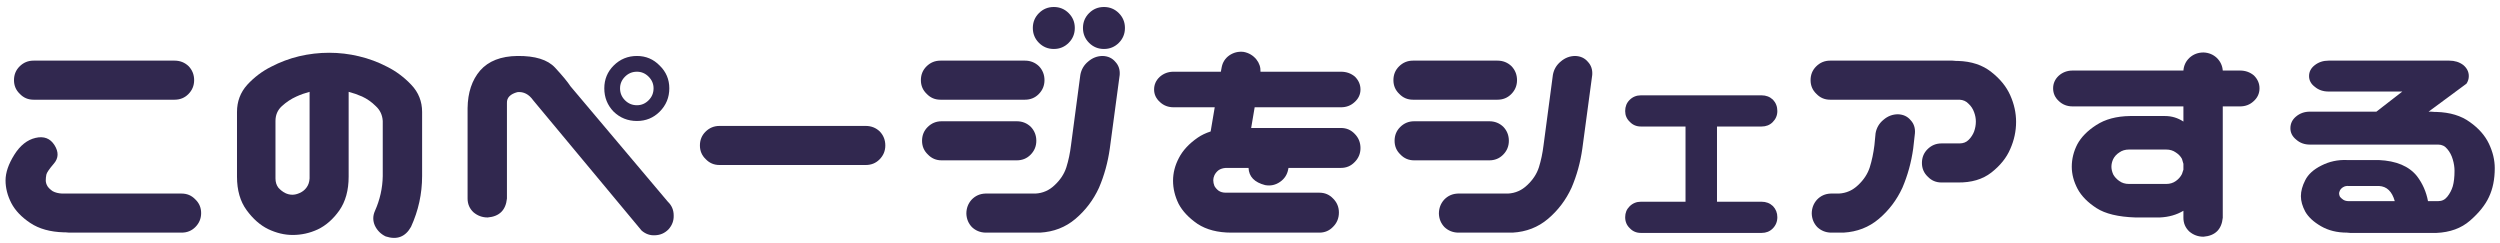
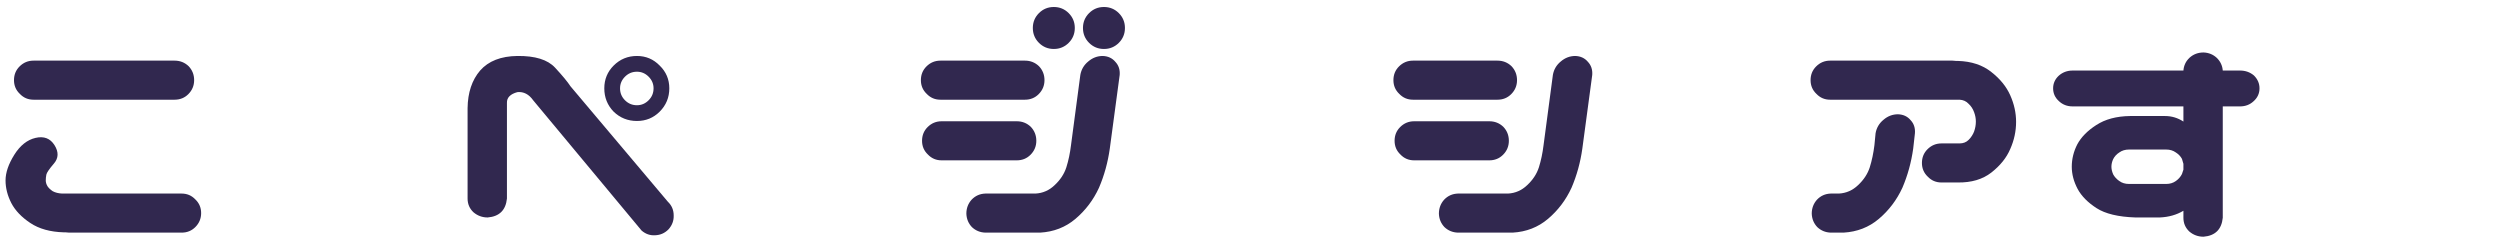
<svg xmlns="http://www.w3.org/2000/svg" width="268" height="26" viewBox="0 0 268 26" fill="none">
-   <path d="M247.531 8.156C247.531 7.698 247.729 7.312 248.125 7C248.542 6.667 249.042 6.5 249.625 6.5H262.562C263.146 6.5 263.646 6.656 264.062 6.969C264.458 7.302 264.656 7.698 264.656 8.156C264.656 8.448 264.573 8.719 264.406 8.969L260.344 11.969H260.625C260.75 11.969 260.875 11.979 261 12H261.188C262.646 12.042 263.844 12.406 264.781 13.094C265.719 13.76 266.396 14.531 266.812 15.406C267.229 16.281 267.438 17.156 267.438 18.031C267.438 19.219 267.229 20.25 266.812 21.125C266.417 21.979 265.74 22.823 264.781 23.656C263.844 24.469 262.646 24.906 261.188 24.969H251.938C251.875 24.969 251.76 24.958 251.594 24.938C250.531 24.938 249.604 24.708 248.812 24.25C248.021 23.792 247.458 23.271 247.125 22.688C246.812 22.104 246.656 21.552 246.656 21.031C246.656 20.49 246.812 19.917 247.125 19.312C247.438 18.688 248.01 18.167 248.844 17.75C249.698 17.312 250.615 17.115 251.594 17.156H255C256.875 17.24 258.24 17.812 259.094 18.875C259.698 19.667 260.094 20.562 260.281 21.562H261.375C261.771 21.562 262.094 21.406 262.344 21.094C262.615 20.76 262.812 20.385 262.938 19.969C263.062 19.531 263.125 18.979 263.125 18.312C263.125 17.917 263.062 17.51 262.938 17.094C262.812 16.656 262.615 16.281 262.344 15.969C262.094 15.656 261.771 15.5 261.375 15.5H247.625C247.042 15.5 246.552 15.323 246.156 14.969C245.74 14.635 245.531 14.229 245.531 13.75C245.531 13.25 245.729 12.833 246.125 12.5C246.542 12.146 247.042 11.969 247.625 11.969H254.75L257.531 9.812H249.625C249.042 9.812 248.552 9.646 248.156 9.312C247.74 9 247.531 8.615 247.531 8.156ZM255.031 19.938H251.781C251.552 19.917 251.354 19.958 251.188 20.062C251.042 20.146 250.927 20.26 250.844 20.406C250.781 20.552 250.75 20.656 250.75 20.719C250.75 20.844 250.781 20.969 250.844 21.094C250.927 21.198 251.042 21.302 251.188 21.406C251.354 21.51 251.552 21.562 251.781 21.562H256.719C256.427 20.521 255.865 19.979 255.031 19.938Z" fill="#31284F" />
  <path d="M220.094 9.469C220.094 8.948 220.292 8.5 220.688 8.125C221.104 7.75 221.604 7.562 222.188 7.562H234.062C234.104 7.021 234.323 6.562 234.719 6.188C235.135 5.812 235.635 5.625 236.219 5.625C236.781 5.646 237.26 5.844 237.656 6.219C238.031 6.594 238.24 7.042 238.281 7.562H240.125C240.708 7.562 241.208 7.74 241.625 8.094C242.021 8.49 242.219 8.948 242.219 9.469C242.219 10.01 242.01 10.469 241.594 10.844C241.198 11.219 240.708 11.406 240.125 11.406H238.281V23.344C238.156 24.594 237.469 25.271 236.219 25.375C235.635 25.375 235.125 25.188 234.688 24.812C234.271 24.417 234.062 23.927 234.062 23.344V22.594C233.333 23.031 232.49 23.271 231.531 23.312H228.906C227.073 23.25 225.688 22.917 224.75 22.312C223.812 21.708 223.135 21.021 222.719 20.25C222.302 19.458 222.094 18.667 222.094 17.875C222.094 17.042 222.292 16.24 222.688 15.469C223.104 14.698 223.781 14.01 224.719 13.406C225.677 12.781 226.885 12.458 228.344 12.438H232.094C232.802 12.438 233.458 12.635 234.062 13.031V11.406H222.188C221.604 11.406 221.115 11.219 220.719 10.844C220.302 10.469 220.094 10.01 220.094 9.469ZM228.219 16.031C227.823 16.031 227.479 16.135 227.188 16.344C226.896 16.531 226.677 16.771 226.531 17.062C226.406 17.333 226.344 17.604 226.344 17.875C226.344 18.125 226.406 18.396 226.531 18.688C226.677 18.958 226.896 19.198 227.188 19.406C227.479 19.615 227.823 19.719 228.219 19.719H232.219C232.615 19.719 232.958 19.615 233.25 19.406C233.542 19.198 233.76 18.948 233.906 18.656C233.969 18.49 234.021 18.333 234.062 18.188V17.562C234.021 17.396 233.969 17.219 233.906 17.031C233.76 16.76 233.542 16.531 233.25 16.344C232.958 16.135 232.615 16.031 232.219 16.031H228.219Z" fill="#31284F" />
  <path d="M194.094 8.594C194.094 8.01 194.292 7.521 194.688 7.125C195.104 6.708 195.604 6.5 196.188 6.5H209.312C209.438 6.5 209.562 6.51 209.688 6.531H209.875C211.333 6.573 212.531 6.969 213.469 7.719C214.406 8.448 215.083 9.281 215.5 10.219C215.917 11.156 216.125 12.104 216.125 13.062C216.125 14.062 215.917 15.031 215.5 15.969C215.104 16.906 214.427 17.75 213.469 18.5C212.531 19.229 211.333 19.583 209.875 19.562H208.125C207.542 19.562 207.052 19.354 206.656 18.938C206.24 18.542 206.031 18.052 206.031 17.469C206.031 16.885 206.229 16.396 206.625 16C207.042 15.583 207.542 15.375 208.125 15.375H210.062C210.458 15.375 210.781 15.25 211.031 15C211.302 14.729 211.5 14.427 211.625 14.094C211.75 13.74 211.812 13.385 211.812 13.031C211.812 12.698 211.75 12.365 211.625 12.031C211.5 11.677 211.302 11.375 211.031 11.125C210.781 10.854 210.458 10.708 210.062 10.688H196.188C195.604 10.688 195.115 10.479 194.719 10.062C194.302 9.667 194.094 9.177 194.094 8.594ZM203.469 12.25C204.031 12.271 204.479 12.479 204.812 12.875C205.167 13.25 205.323 13.719 205.281 14.281L205.094 15.938C204.885 17.417 204.5 18.812 203.938 20.125C203.333 21.438 202.49 22.552 201.406 23.469C200.344 24.365 199.083 24.854 197.625 24.938H196.25C195.688 24.917 195.208 24.719 194.812 24.344C194.438 23.948 194.24 23.469 194.219 22.906C194.219 22.323 194.406 21.823 194.781 21.406C195.177 20.99 195.667 20.771 196.25 20.75H197.125C197.917 20.708 198.604 20.406 199.188 19.844C199.792 19.281 200.208 18.646 200.438 17.938C200.667 17.208 200.833 16.417 200.938 15.562L201.062 14.281C201.167 13.698 201.448 13.219 201.906 12.844C202.365 12.448 202.885 12.25 203.469 12.25Z" fill="#31284F" />
-   <path d="M174.219 23.281C174.219 22.823 174.375 22.438 174.688 22.125C175.021 21.792 175.427 21.625 175.906 21.625H180.688V13.562H175.906C175.427 13.562 175.031 13.396 174.719 13.062C174.385 12.75 174.219 12.365 174.219 11.906C174.219 11.427 174.375 11.031 174.688 10.719C175.021 10.385 175.427 10.219 175.906 10.219H188.844C189.323 10.219 189.729 10.375 190.062 10.688C190.375 11.021 190.531 11.427 190.531 11.906C190.531 12.365 190.365 12.76 190.031 13.094C189.719 13.406 189.323 13.562 188.844 13.562H184.062V21.625H188.844C189.323 21.625 189.729 21.781 190.062 22.094C190.375 22.427 190.531 22.823 190.531 23.281C190.531 23.76 190.365 24.167 190.031 24.5C189.719 24.812 189.323 24.969 188.844 24.969H175.906C175.427 24.969 175.031 24.802 174.719 24.469C174.385 24.156 174.219 23.76 174.219 23.281Z" fill="#31284F" />
  <path d="M149.375 8.594C149.375 8.01 149.573 7.521 149.969 7.125C150.385 6.708 150.885 6.5 151.469 6.5H160.531C161.115 6.5 161.615 6.698 162.031 7.094C162.427 7.51 162.625 8.01 162.625 8.594C162.625 9.177 162.417 9.677 162 10.094C161.604 10.49 161.115 10.688 160.531 10.688H151.469C150.885 10.688 150.396 10.479 150 10.062C149.583 9.667 149.375 9.177 149.375 8.594ZM149.5 15.094C149.5 14.51 149.698 14.021 150.094 13.625C150.51 13.208 151.01 13 151.594 13H159.656C160.24 13 160.74 13.198 161.156 13.594C161.552 14.01 161.75 14.51 161.75 15.094C161.75 15.677 161.542 16.177 161.125 16.594C160.729 16.99 160.24 17.188 159.656 17.188H151.594C151.01 17.188 150.521 16.979 150.125 16.562C149.708 16.167 149.5 15.677 149.5 15.094ZM168.875 6C169.438 6.021 169.885 6.229 170.219 6.625C170.573 7 170.729 7.469 170.688 8.031L169.625 15.938C169.417 17.417 169.031 18.812 168.469 20.125C167.865 21.438 167.021 22.552 165.938 23.469C164.875 24.365 163.615 24.854 162.156 24.938H156.281C155.719 24.917 155.24 24.719 154.844 24.344C154.469 23.948 154.271 23.469 154.25 22.906C154.25 22.323 154.438 21.823 154.812 21.406C155.208 20.99 155.698 20.771 156.281 20.75H161.656C162.448 20.708 163.135 20.406 163.719 19.844C164.323 19.281 164.74 18.646 164.969 17.938C165.198 17.208 165.365 16.417 165.469 15.562L166.469 8.031C166.573 7.448 166.854 6.969 167.312 6.594C167.771 6.198 168.292 6 168.875 6Z" fill="#31284F" />
-   <path d="M123.719 9.594C123.719 9.073 123.917 8.625 124.312 8.25C124.729 7.875 125.229 7.688 125.812 7.688H130.875L130.969 7.188C131.073 6.667 131.344 6.25 131.781 5.938C132.24 5.625 132.75 5.5 133.312 5.562C133.875 5.667 134.333 5.938 134.688 6.375C135 6.771 135.146 7.208 135.125 7.688H143.75C144.333 7.688 144.833 7.865 145.25 8.219C145.646 8.615 145.844 9.073 145.844 9.594C145.844 10.115 145.635 10.562 145.219 10.938C144.823 11.312 144.333 11.5 143.75 11.5H134.5L134.125 13.719H143.75C144.333 13.719 144.823 13.927 145.219 14.344C145.635 14.76 145.844 15.271 145.844 15.875C145.844 16.458 145.635 16.958 145.219 17.375C144.823 17.792 144.333 18 143.75 18H138.125L138.094 18.156C137.99 18.719 137.698 19.167 137.219 19.5C136.74 19.833 136.208 19.948 135.625 19.844C134.479 19.552 133.885 18.938 133.844 18H131.406C131.094 18.021 130.833 18.104 130.625 18.25C130.438 18.396 130.292 18.573 130.188 18.781C130.104 18.969 130.062 19.146 130.062 19.312C130.062 19.521 130.104 19.729 130.188 19.938C130.292 20.125 130.438 20.292 130.625 20.438C130.833 20.583 131.094 20.656 131.406 20.656H141.438C142.021 20.656 142.51 20.865 142.906 21.281C143.323 21.698 143.531 22.198 143.531 22.781C143.531 23.385 143.323 23.896 142.906 24.312C142.51 24.729 142.021 24.938 141.438 24.938H132C130.542 24.938 129.333 24.625 128.375 24C127.438 23.354 126.76 22.635 126.344 21.844C125.948 21.031 125.75 20.208 125.75 19.375C125.75 18.542 125.958 17.729 126.375 16.938C126.792 16.125 127.469 15.396 128.406 14.75C128.802 14.479 129.26 14.26 129.781 14.094L130.219 11.5H125.812C125.229 11.5 124.74 11.312 124.344 10.938C123.927 10.562 123.719 10.115 123.719 9.594Z" fill="#31284F" />
  <path d="M98.719 8.594C98.719 8.01 98.917 7.521 99.312 7.125C99.729 6.708 100.229 6.5 100.812 6.5H109.875C110.458 6.5 110.958 6.698 111.375 7.094C111.771 7.51 111.969 8.01 111.969 8.594C111.969 9.177 111.76 9.677 111.344 10.094C110.948 10.49 110.458 10.688 109.875 10.688H100.812C100.229 10.688 99.74 10.479 99.344 10.062C98.927 9.667 98.719 9.177 98.719 8.594ZM98.844 15.094C98.844 14.51 99.042 14.021 99.438 13.625C99.854 13.208 100.354 13 100.938 13H109C109.583 13 110.083 13.198 110.5 13.594C110.896 14.01 111.094 14.51 111.094 15.094C111.094 15.677 110.885 16.177 110.469 16.594C110.073 16.99 109.583 17.188 109 17.188H100.938C100.354 17.188 99.865 16.979 99.469 16.562C99.052 16.167 98.844 15.677 98.844 15.094ZM118.219 6C118.781 6.021 119.229 6.229 119.562 6.625C119.917 7 120.073 7.469 120.031 8.031L118.969 15.938C118.76 17.417 118.375 18.812 117.812 20.125C117.208 21.438 116.365 22.552 115.281 23.469C114.219 24.365 112.958 24.854 111.5 24.938H105.625C105.062 24.917 104.583 24.719 104.188 24.344C103.812 23.948 103.615 23.469 103.594 22.906C103.594 22.323 103.781 21.823 104.156 21.406C104.552 20.99 105.042 20.771 105.625 20.75H111C111.792 20.708 112.479 20.406 113.062 19.844C113.667 19.281 114.083 18.646 114.312 17.938C114.542 17.208 114.708 16.417 114.812 15.562L115.812 8.031C115.917 7.448 116.198 6.969 116.656 6.594C117.115 6.198 117.635 6 118.219 6ZM110.719 3C110.719 2.375 110.938 1.844 111.375 1.406C111.812 0.969 112.344 0.75 112.969 0.75C113.594 0.75 114.125 0.969 114.562 1.406C115 1.844 115.219 2.375 115.219 3C115.219 3.625 115 4.156 114.562 4.594C114.125 5.031 113.594 5.25 112.969 5.25C112.344 5.25 111.812 5.031 111.375 4.594C110.938 4.156 110.719 3.625 110.719 3ZM116.094 3C116.094 2.375 116.312 1.844 116.75 1.406C117.188 0.969 117.719 0.75 118.344 0.75C118.969 0.75 119.5 0.969 119.938 1.406C120.375 1.844 120.594 2.375 120.594 3C120.594 3.625 120.375 4.156 119.938 4.594C119.5 5.031 118.969 5.25 118.344 5.25C117.719 5.25 117.188 5.031 116.75 4.594C116.312 4.156 116.094 3.625 116.094 3Z" fill="#31284F" />
-   <path d="M75.031 15.594C75.031 15.01 75.229 14.521 75.625 14.125C76.042 13.708 76.542 13.5 77.125 13.5H92.812C93.396 13.5 93.896 13.698 94.312 14.094C94.708 14.51 94.906 15.01 94.906 15.594C94.906 16.177 94.698 16.677 94.281 17.094C93.885 17.49 93.396 17.688 92.812 17.688H77.125C76.542 17.688 76.052 17.479 75.656 17.062C75.24 16.667 75.031 16.177 75.031 15.594Z" fill="#31284F" />
  <path d="M57.156 10.75C56.698 10.104 56.135 9.812 55.469 9.875C54.698 10.083 54.323 10.469 54.344 11.031V21.281C54.219 22.531 53.531 23.208 52.281 23.312C51.698 23.312 51.188 23.125 50.75 22.75C50.333 22.354 50.125 21.865 50.125 21.281V11.594C50.146 9.927 50.594 8.583 51.469 7.562C52.365 6.542 53.698 6.021 55.469 6C57.365 5.979 58.708 6.396 59.5 7.25C60.292 8.104 60.844 8.771 61.156 9.25L71.594 21.625C72.01 22.021 72.219 22.51 72.219 23.094C72.24 23.656 72.052 24.156 71.656 24.594C71.26 24.99 70.792 25.198 70.25 25.219C69.708 25.26 69.219 25.094 68.781 24.719L57.156 10.75ZM64.781 9.469C64.781 8.51 65.115 7.698 65.781 7.031C66.469 6.344 67.302 6 68.281 6C69.24 6 70.052 6.344 70.719 7.031C71.406 7.698 71.75 8.51 71.75 9.469C71.75 10.448 71.406 11.281 70.719 11.969C70.052 12.635 69.24 12.969 68.281 12.969C67.302 12.969 66.469 12.635 65.781 11.969C65.115 11.281 64.781 10.448 64.781 9.469ZM66.469 9.469C66.469 9.969 66.646 10.396 67 10.75C67.354 11.104 67.781 11.281 68.281 11.281C68.76 11.281 69.177 11.104 69.531 10.75C69.885 10.396 70.062 9.969 70.062 9.469C70.062 8.99 69.885 8.573 69.531 8.219C69.177 7.865 68.76 7.688 68.281 7.688C67.781 7.688 67.354 7.865 67 8.219C66.646 8.573 66.469 8.99 66.469 9.469Z" fill="#31284F" />
-   <path d="M35.281 5.656C36.365 5.656 37.427 5.781 38.469 6.031C39.531 6.281 40.542 6.656 41.5 7.156C42.458 7.635 43.323 8.281 44.094 9.094C44.865 9.906 45.25 10.875 45.25 12V18.875C45.25 20.771 44.854 22.583 44.062 24.312C43.458 25.396 42.552 25.74 41.344 25.344C40.823 25.094 40.438 24.708 40.188 24.188C39.958 23.667 39.958 23.146 40.188 22.625C40.729 21.417 41.01 20.167 41.031 18.875V12.969C40.99 12.323 40.74 11.792 40.281 11.375C39.844 10.938 39.354 10.594 38.812 10.344C38.333 10.135 37.854 9.969 37.375 9.844V18.938C37.375 20.396 37.042 21.604 36.375 22.562C35.708 23.5 34.938 24.177 34.062 24.594C33.208 24.99 32.312 25.188 31.375 25.188C30.5 25.188 29.625 24.979 28.75 24.562C27.896 24.146 27.125 23.469 26.438 22.531C25.75 21.594 25.406 20.396 25.406 18.938V18.75V12C25.406 10.875 25.771 9.906 26.5 9.094C27.25 8.281 28.104 7.635 29.062 7.156C30.021 6.656 31.021 6.281 32.062 6.031C33.125 5.781 34.198 5.656 35.281 5.656ZM29.531 19.125C29.531 19.521 29.635 19.854 29.844 20.125C30.073 20.375 30.312 20.562 30.562 20.688C30.812 20.812 31.073 20.875 31.344 20.875C31.594 20.875 31.854 20.812 32.125 20.688C32.417 20.562 32.656 20.375 32.844 20.125C33.052 19.854 33.167 19.521 33.188 19.125V9.844C32.708 9.969 32.24 10.135 31.781 10.344C31.219 10.594 30.698 10.938 30.219 11.375C29.76 11.792 29.531 12.323 29.531 12.969V19.125Z" fill="#31284F" />
  <path d="M21.562 22.844C21.562 23.427 21.354 23.927 20.938 24.344C20.542 24.74 20.052 24.938 19.469 24.938H7.406C7.281 24.938 7.156 24.927 7.031 24.906H6.844C5.385 24.865 4.188 24.531 3.25 23.906C2.312 23.281 1.635 22.573 1.219 21.781C0.802 20.969 0.594 20.156 0.594 19.344C0.594 18.51 0.906 17.594 1.531 16.594C2.156 15.594 2.917 14.99 3.812 14.781C4.708 14.573 5.385 14.833 5.844 15.562C6.302 16.292 6.281 16.948 5.781 17.531C5.281 18.115 5.01 18.51 4.969 18.719C4.927 18.927 4.906 19.135 4.906 19.344C4.906 19.552 4.969 19.76 5.094 19.969C5.219 20.156 5.406 20.333 5.656 20.5C5.927 20.646 6.26 20.729 6.656 20.75H19.469C20.052 20.75 20.542 20.958 20.938 21.375C21.354 21.771 21.562 22.26 21.562 22.844ZM1.5 8.594C1.5 8.01 1.698 7.521 2.094 7.125C2.51 6.708 3.01 6.5 3.594 6.5H18.719C19.302 6.5 19.802 6.698 20.219 7.094C20.615 7.51 20.812 8.01 20.812 8.594C20.812 9.177 20.604 9.677 20.188 10.094C19.792 10.49 19.302 10.688 18.719 10.688H3.594C3.01 10.688 2.521 10.479 2.125 10.062C1.708 9.667 1.5 9.177 1.5 8.594Z" fill="#31284F" />
</svg>